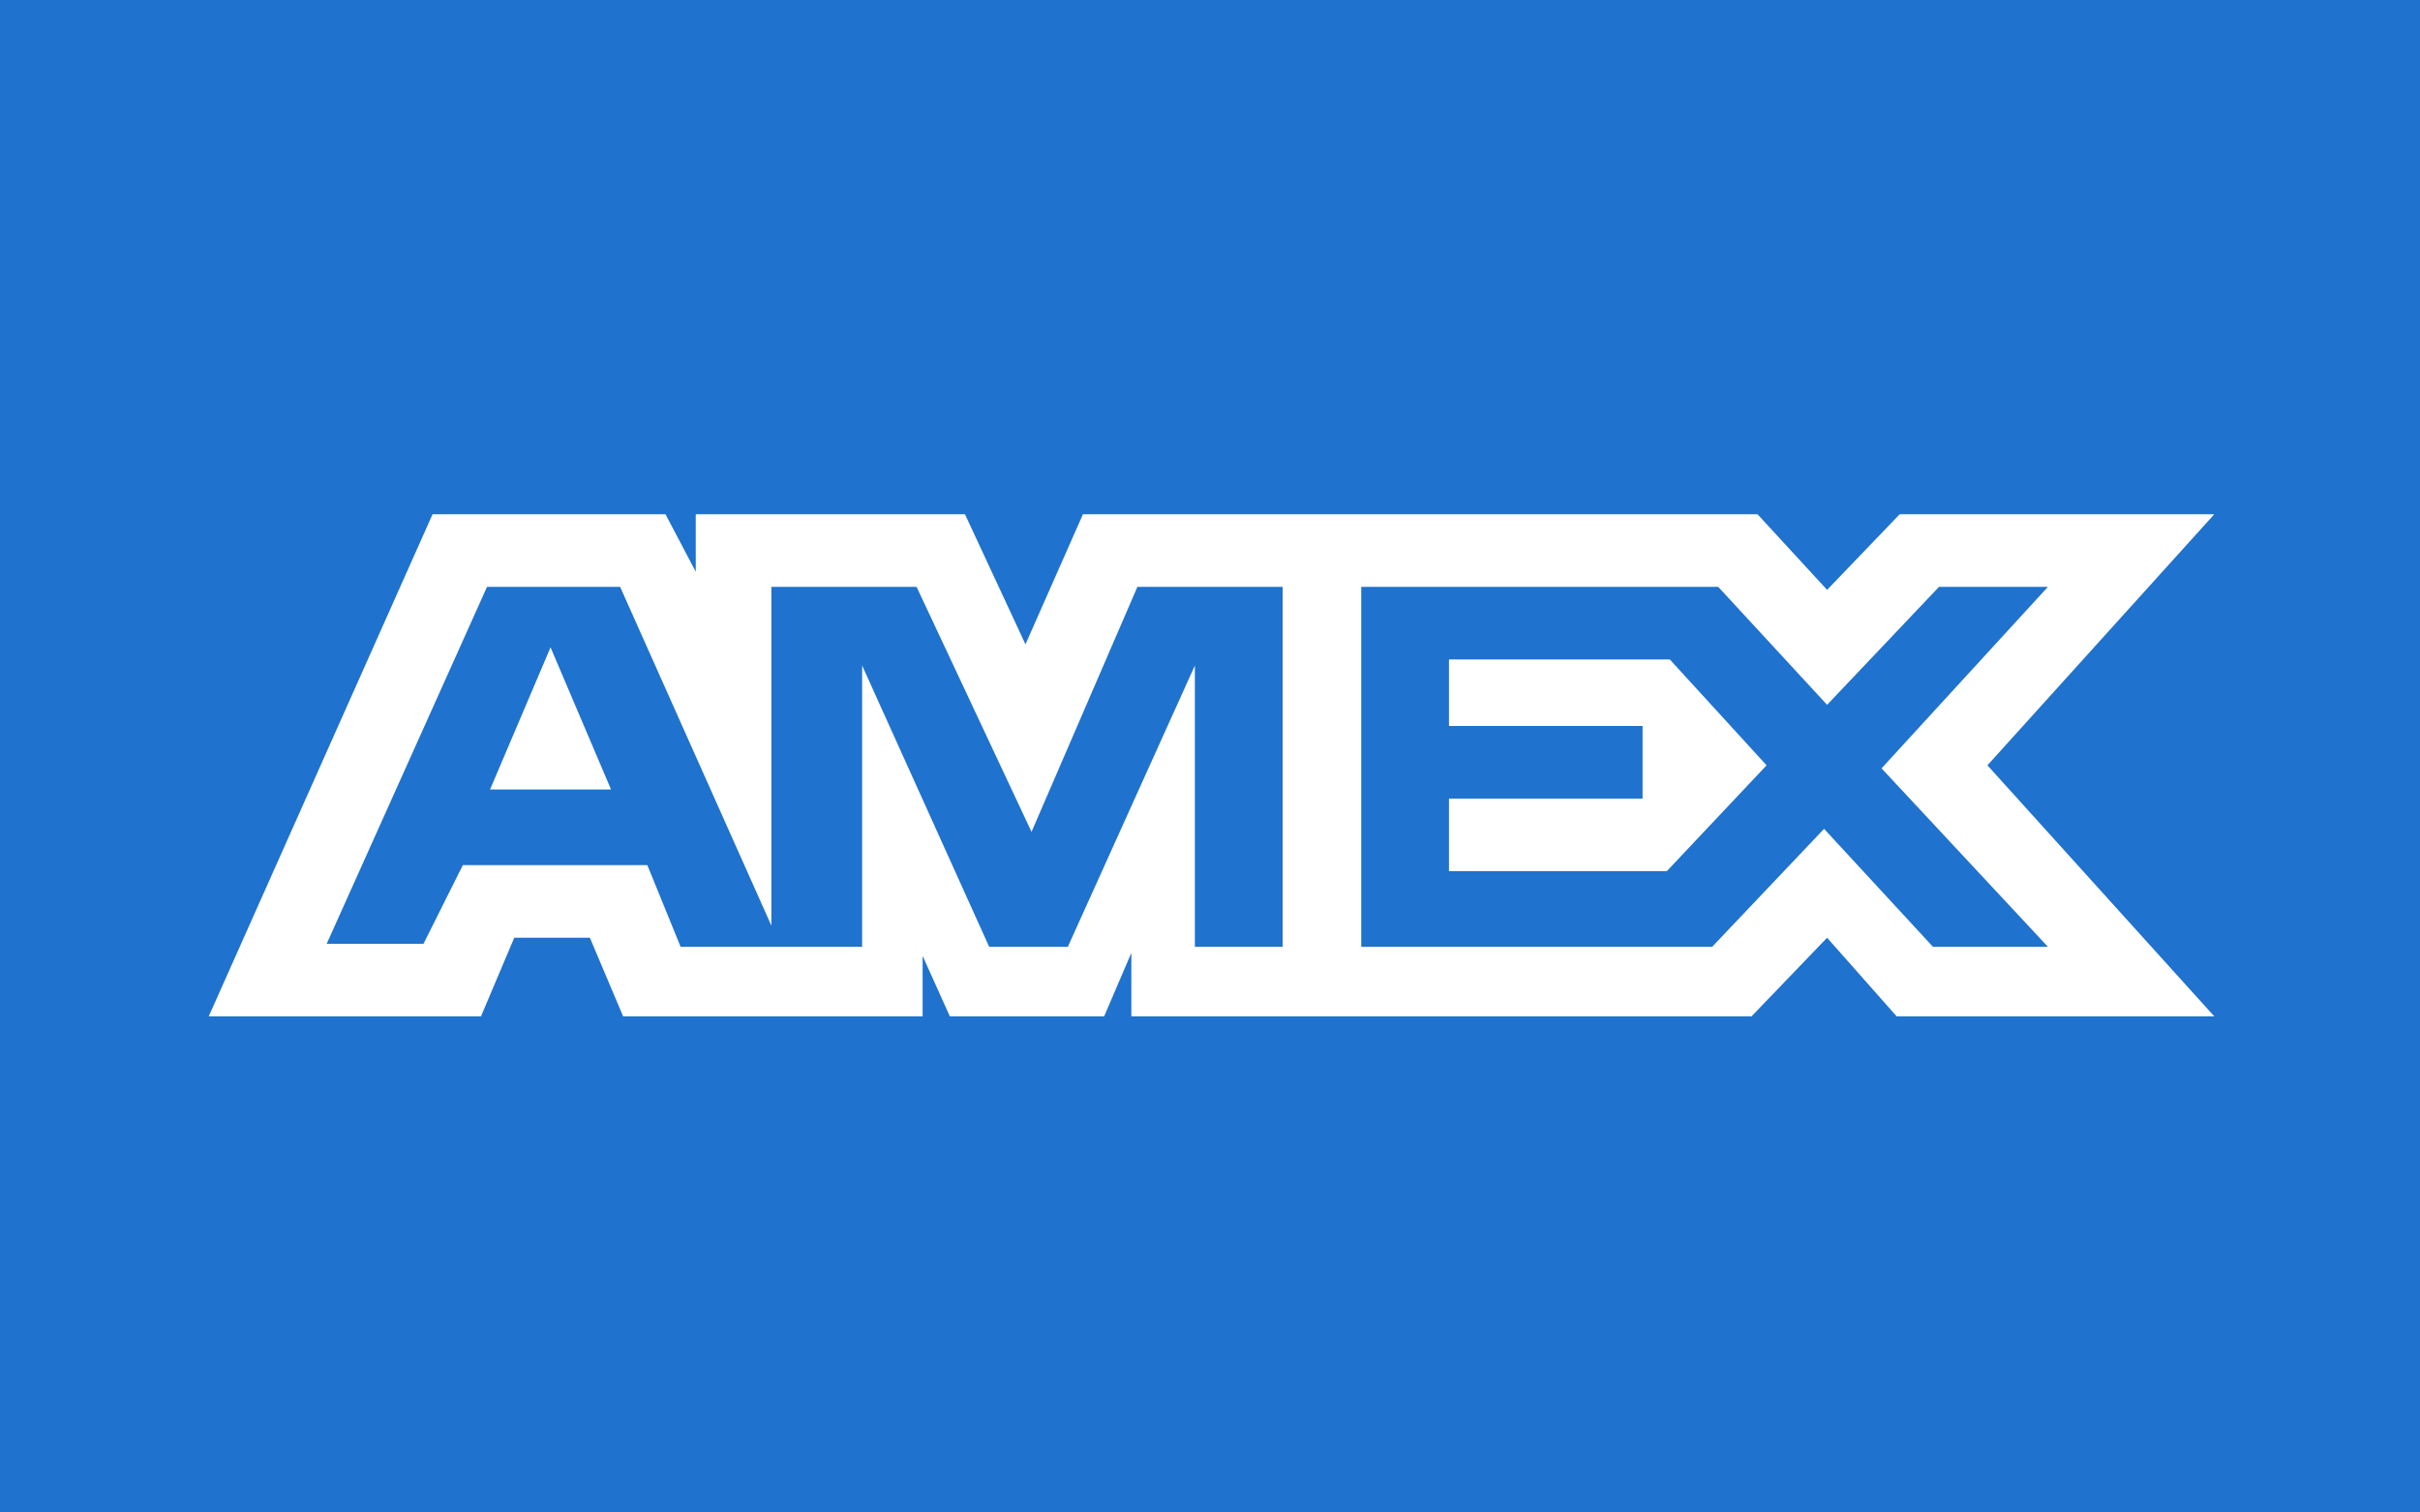
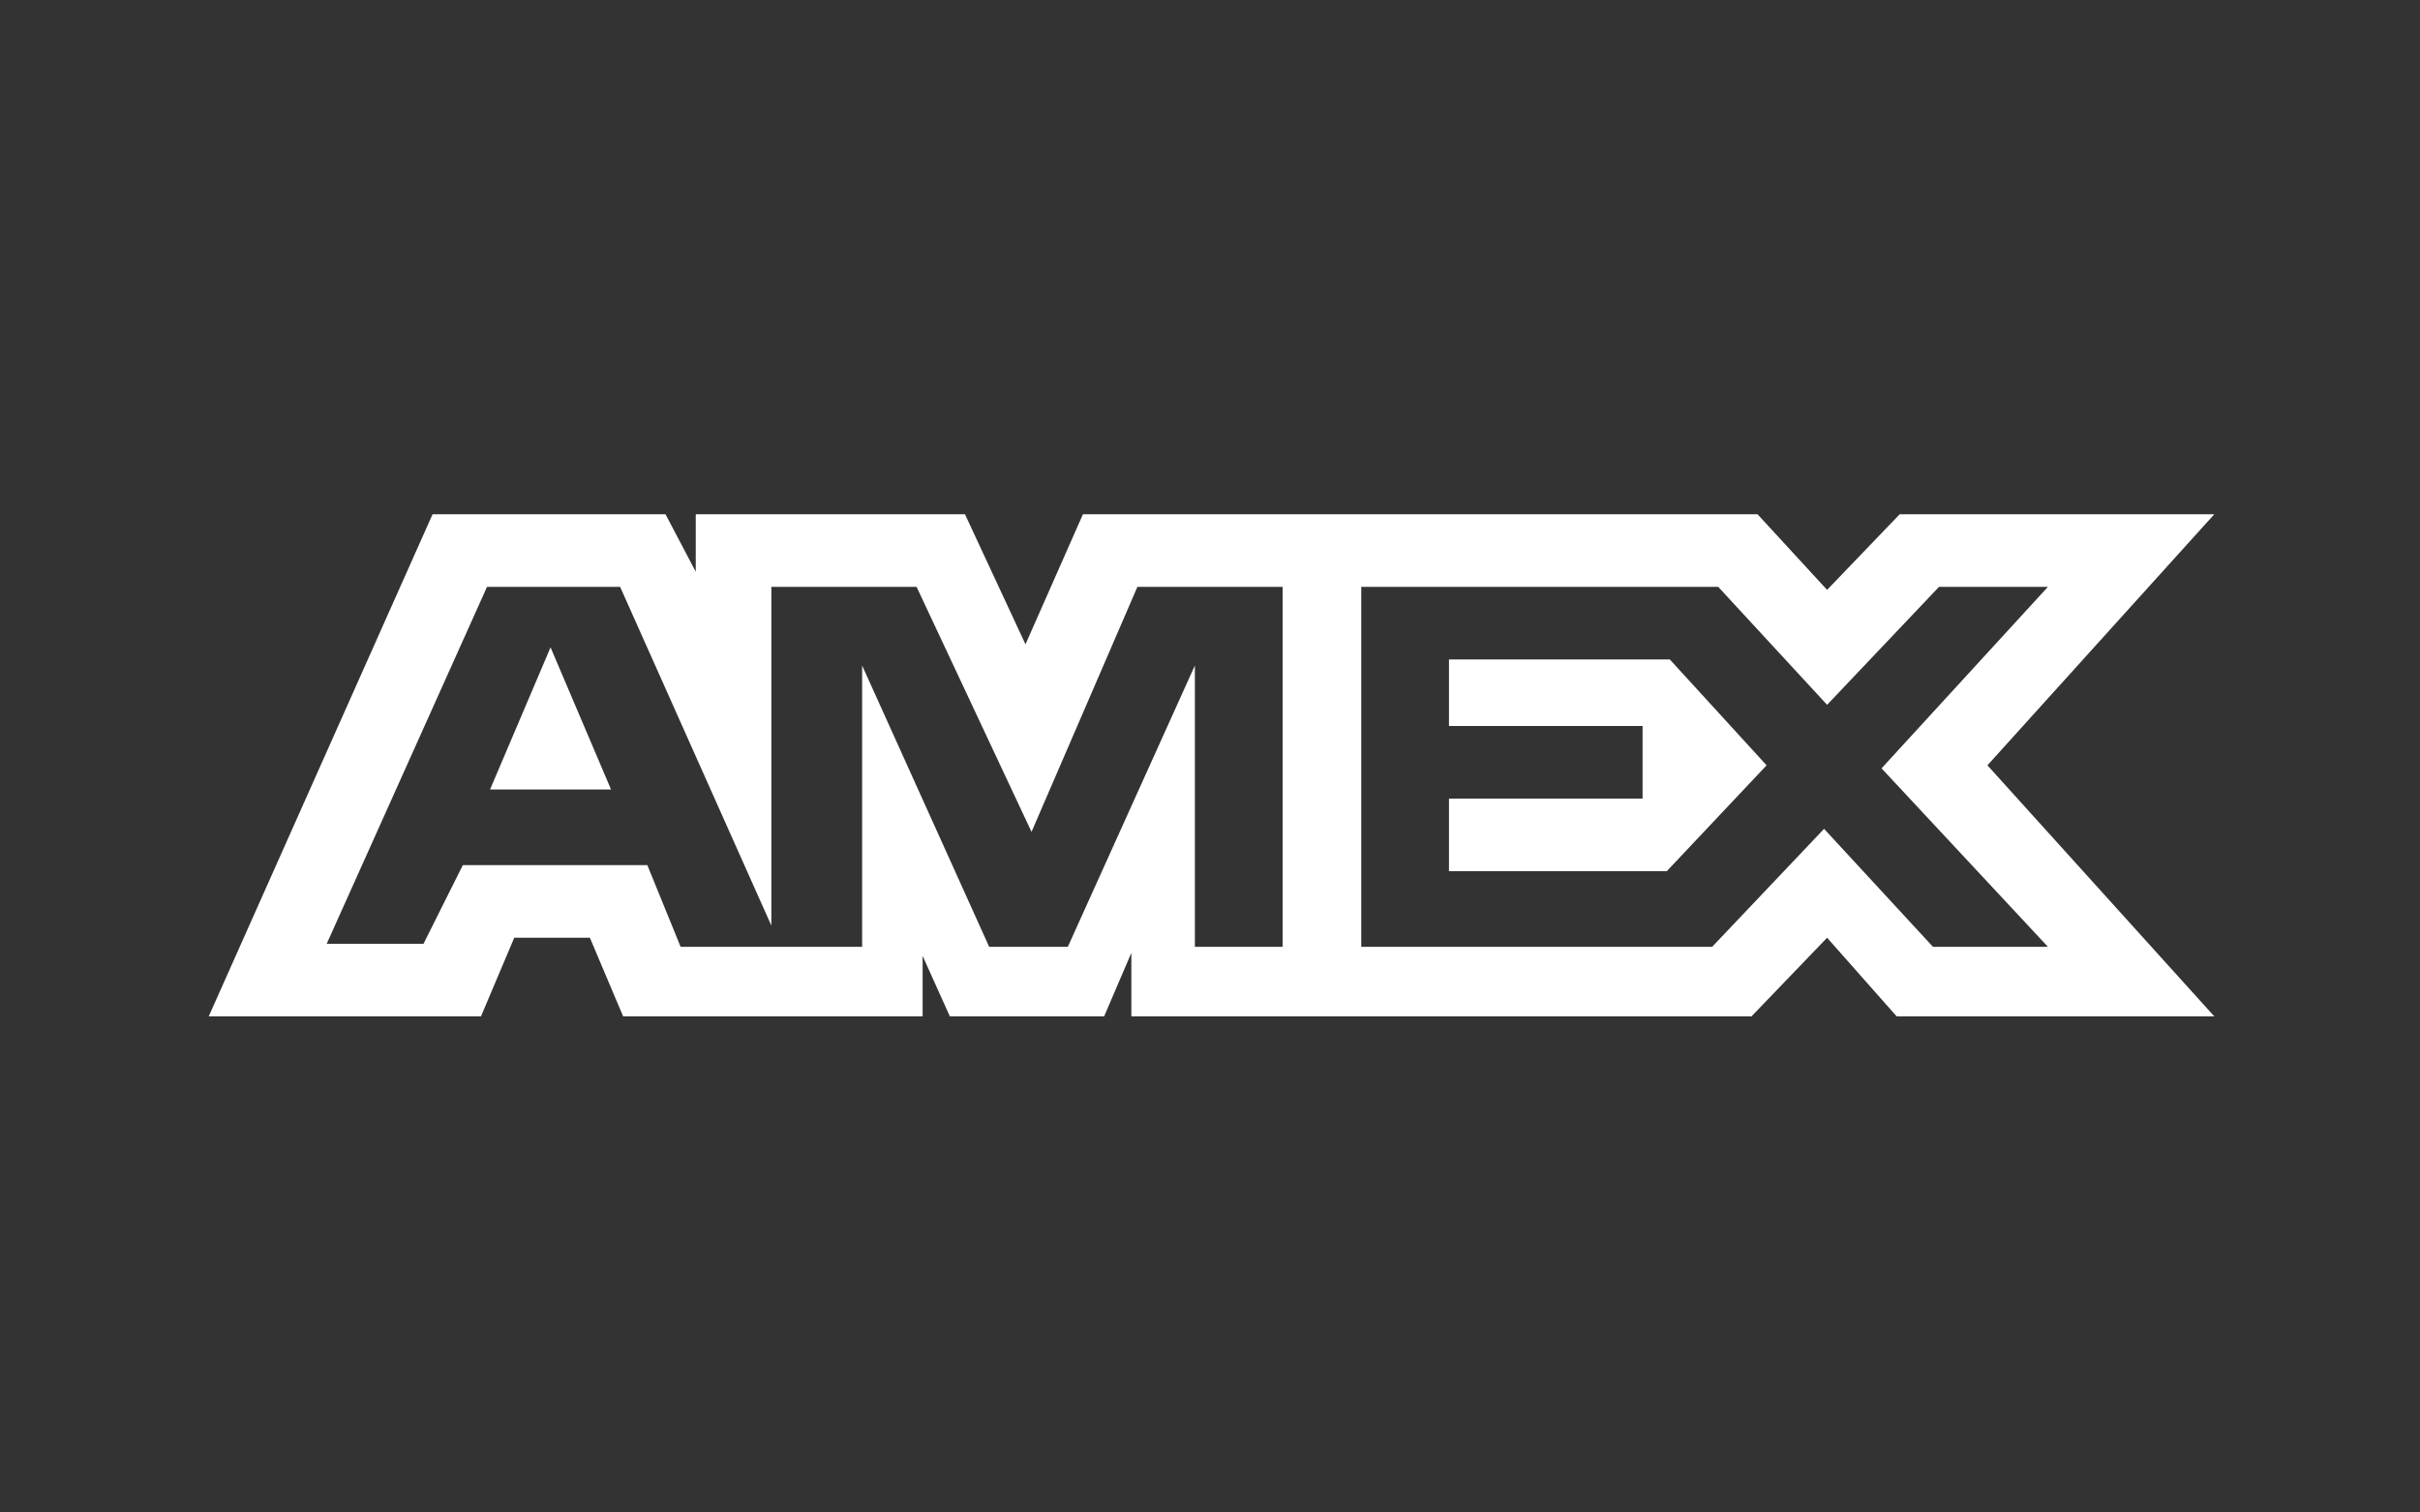
<svg xmlns="http://www.w3.org/2000/svg" id="图层_1" x="0px" y="0px" viewBox="0 0 80 50" style="enable-background:new 0 0 80 50;" xml:space="preserve">
  <rect x="0" y="0" width="80" height="50" fill="#333333" stroke="none" />
  <style type="text/css">	.st0{fill:#1F72CD;}	.st1{fill-rule:evenodd;clip-rule:evenodd;fill:#FFFFFF;}</style>
-   <path class="st0" d="M0,0h80v50c0,0,0,0,0,0H0c0,0,0,0,0,0V0z" />
  <path class="st1" d="M14.3,17L6.9,33.6h9l1.1-2.6h2.5l1.1,2.6h9.9v-2l0.9,2h5.1l0.9-2.1v2.1h20.5l2.5-2.6l2.3,2.6l10.5,0l-7.5-8.3 l7.5-8.3H62.8l-2.4,2.5L58.1,17H35.8l-1.9,4.3l-2-4.3H23v1.9L22,17H14.3z M16.1,19.4h4.4l5,11.2V19.4h4.8l3.8,8.1l3.5-8.1h4.8v11.9 h-2.9l0-9.3l-4.2,9.3h-2.6l-4.2-9.3v9.3h-6l-1.1-2.7h-6.1L14,31.2h-3.2L16.1,19.4z M56.8,19.4H45v11.9h11.6l3.7-3.9l3.6,3.9h3.8 l-5.5-5.9l5.5-6h-3.6l-3.7,3.9L56.8,19.4z M18.2,21.4l-2,4.7h4L18.2,21.4z M47.9,24v-2.2v0h7.3l3.2,3.5l-3.3,3.5h-7.2v-2.4h6.4V24 H47.9z" />
</svg>